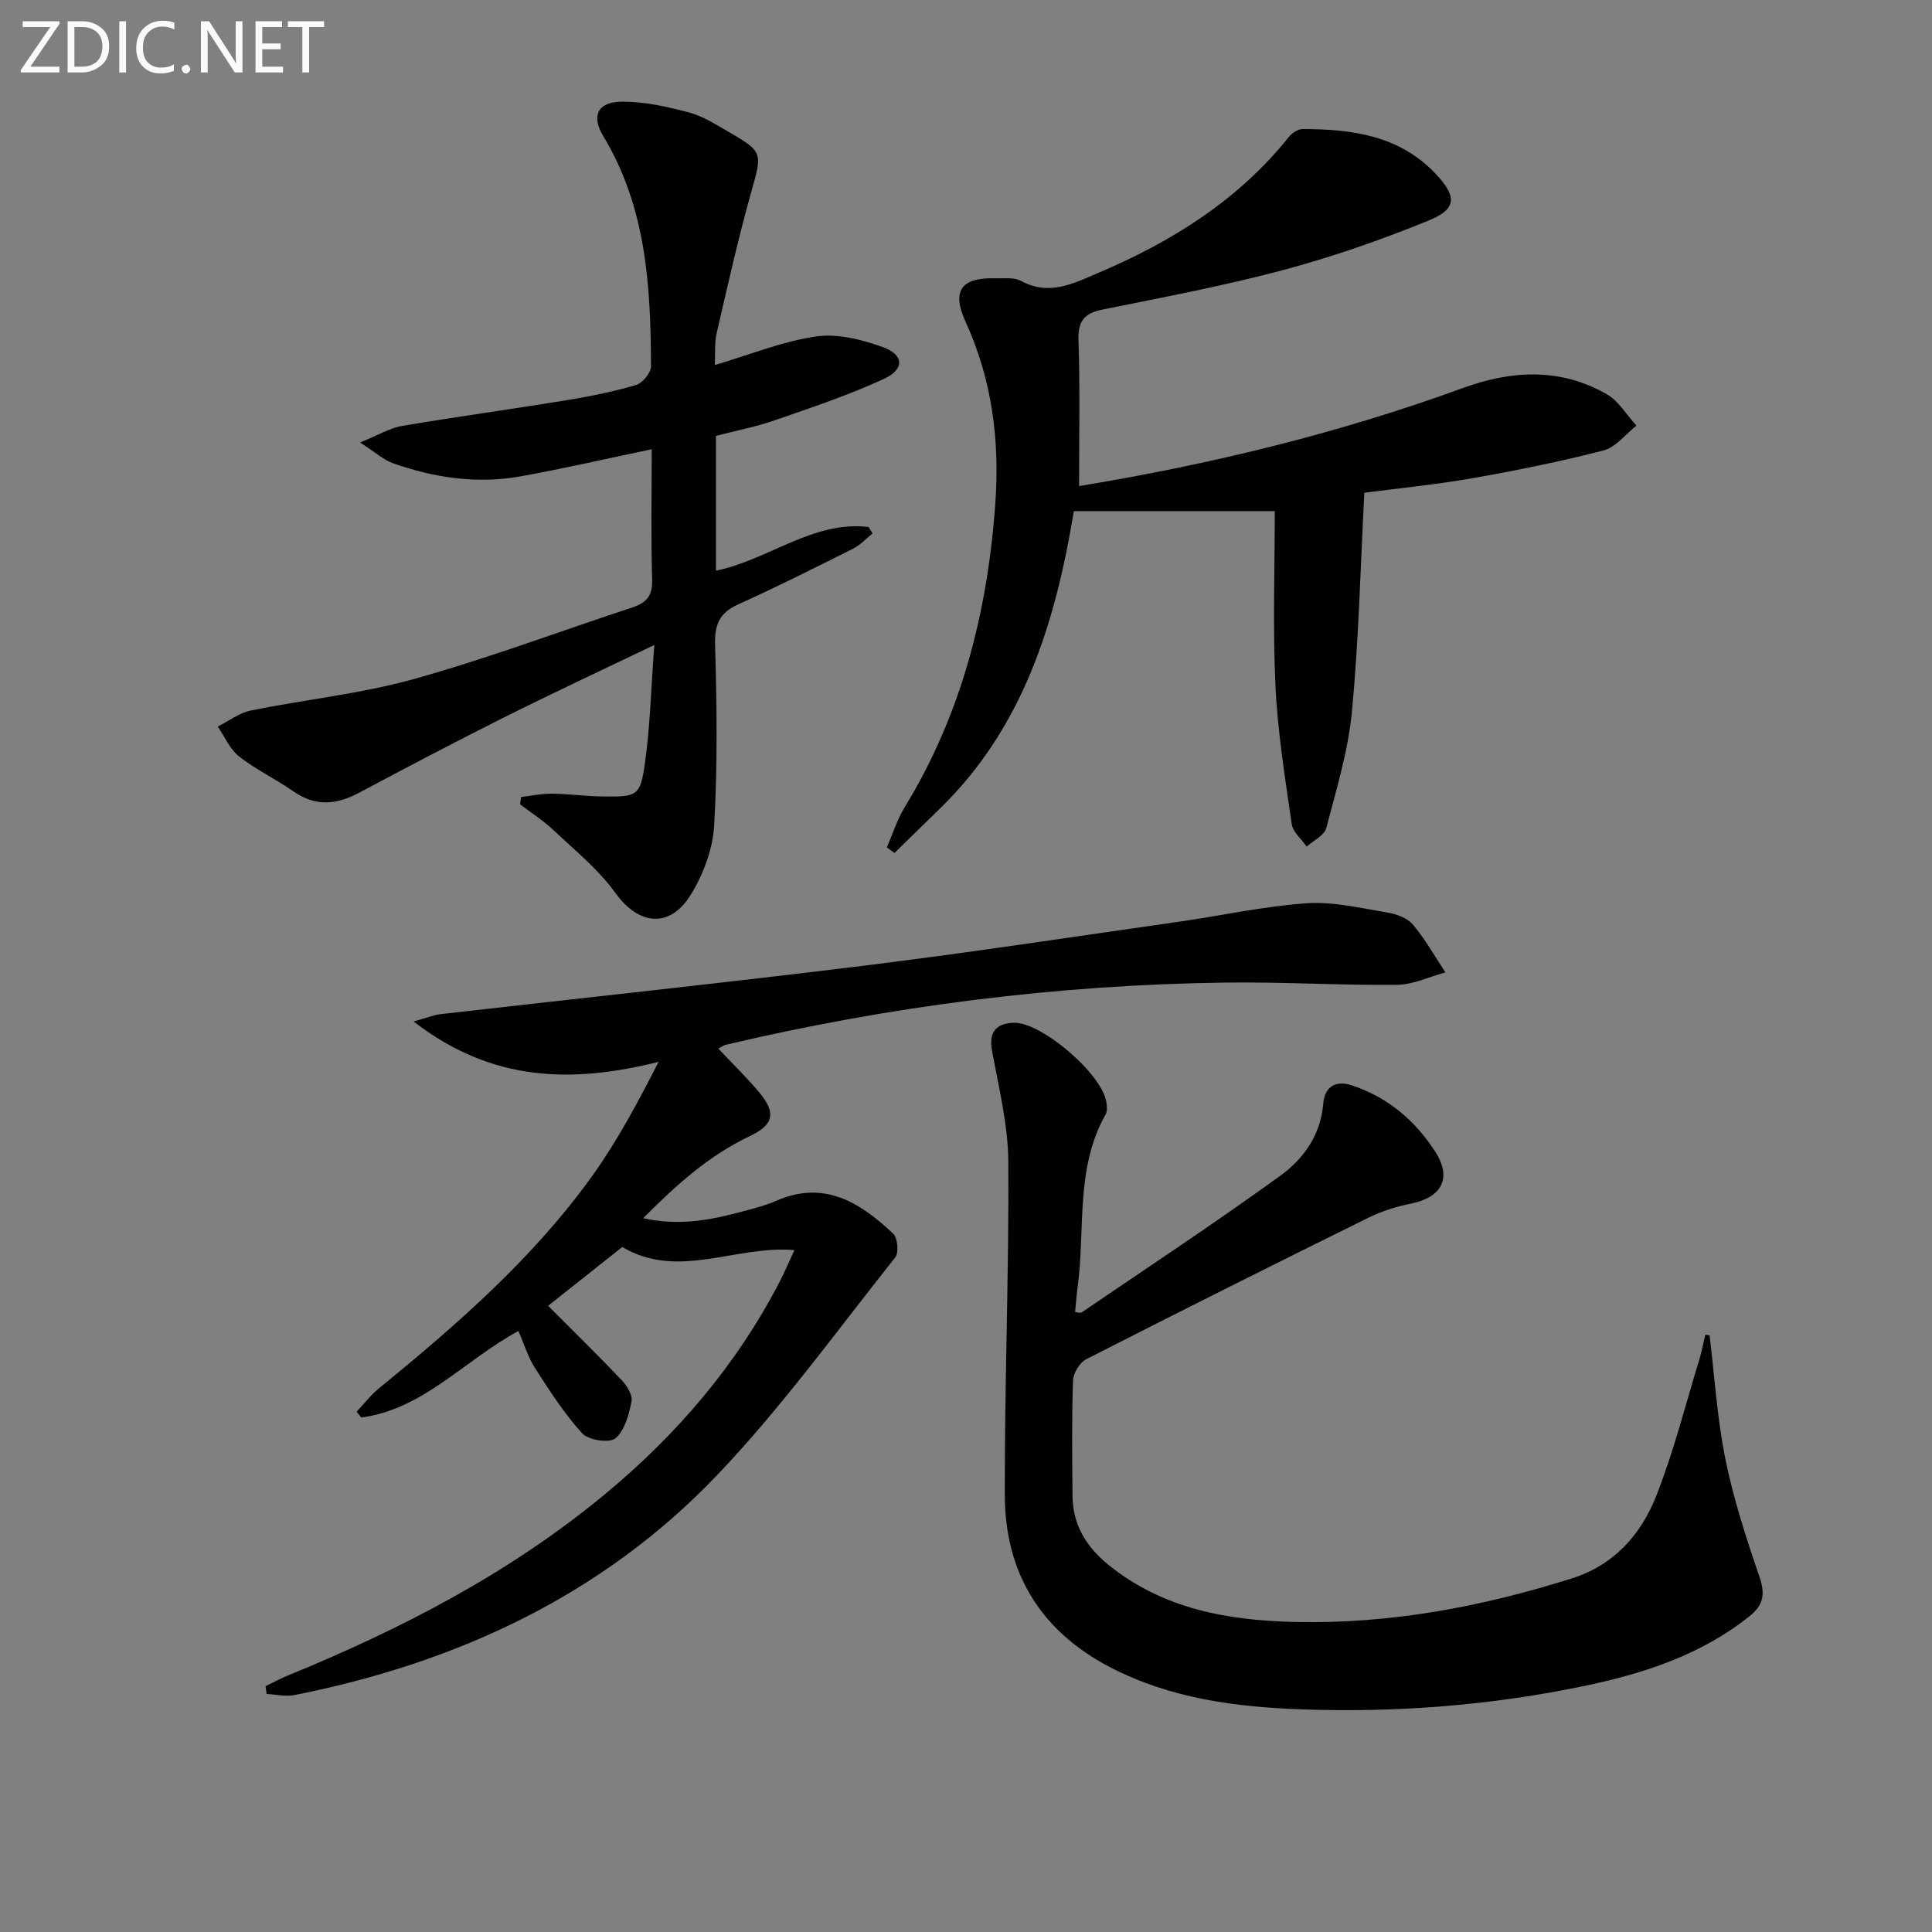
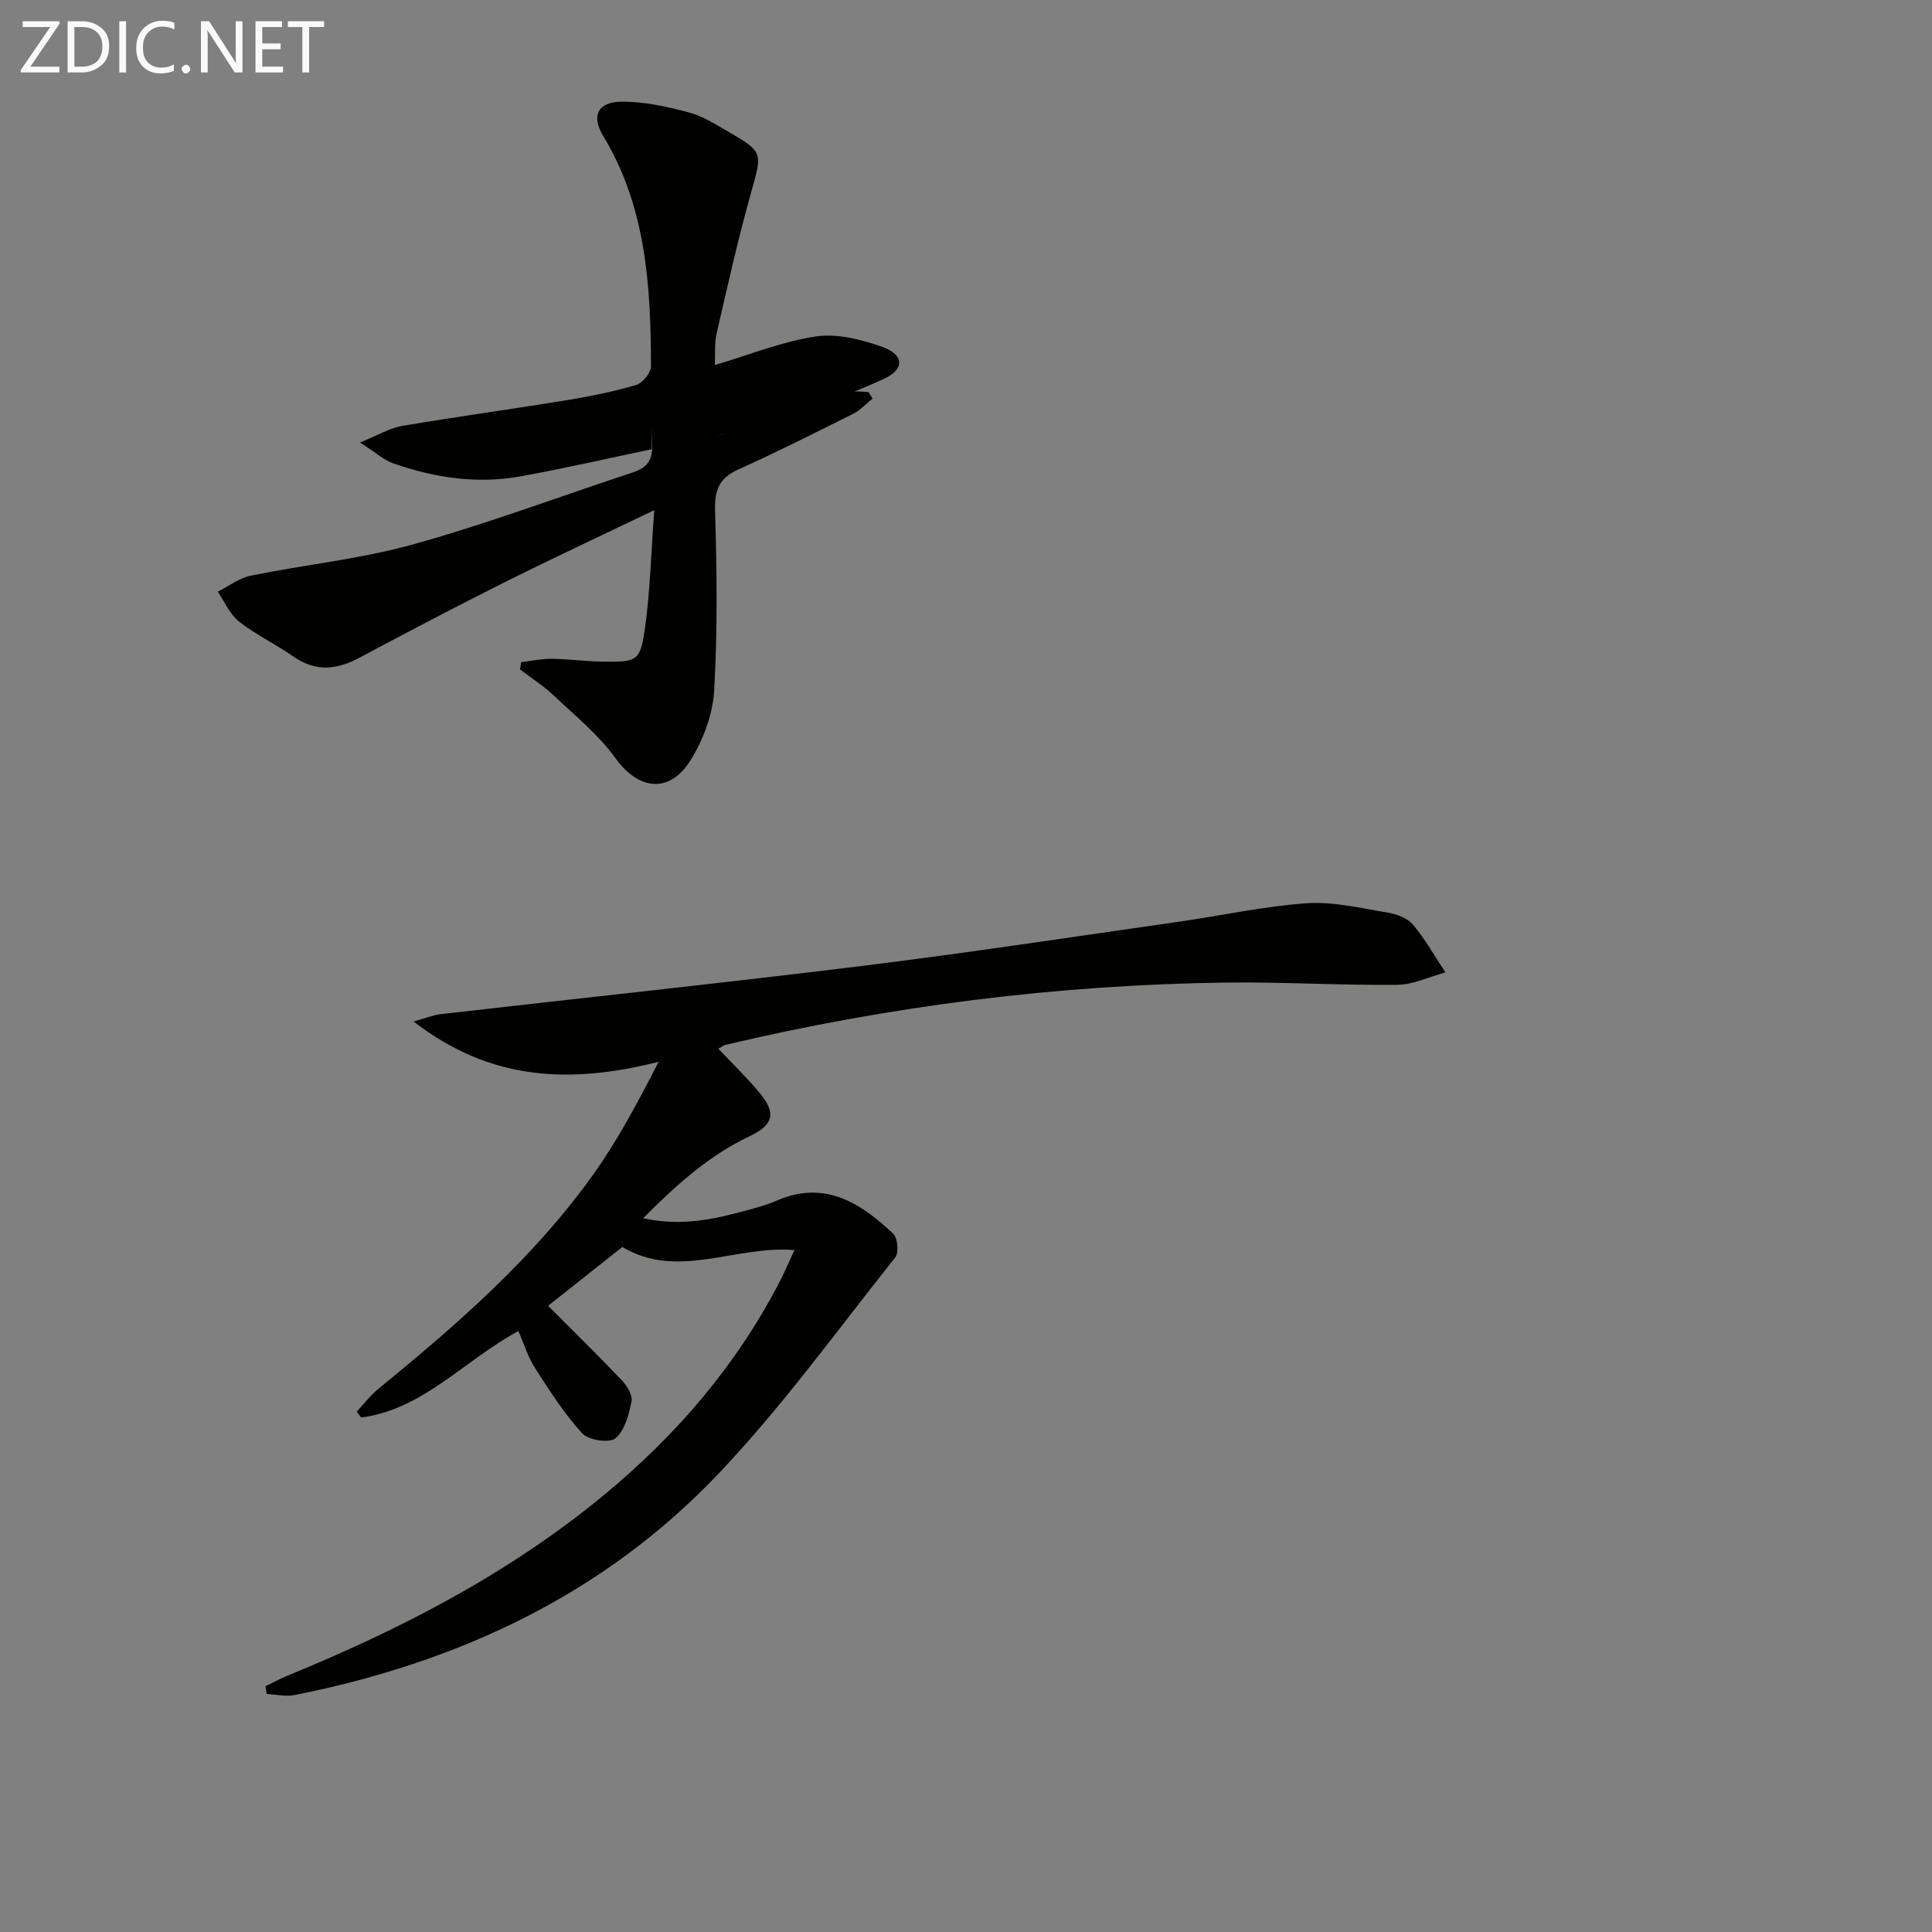
<svg xmlns="http://www.w3.org/2000/svg" enable-background="new 0 0 400 400" viewBox="0 0 400 400">
  <rect x="0" y="0" width="400" height="400" fill="#808080" stroke="none" />
  <path d="m148.72 217.11c2.98 3.16 5.97 6.04 8.6 9.22 3.41 4.13 2.82 6.57-2.1 8.9-8.36 3.97-15.05 9.93-22.06 16.99 8.21 1.8 15.09.1 21.93-1.76 1.92-.52 3.86-1.07 5.68-1.87 9.92-4.33 17.36.42 24.15 6.82.93.88 1.21 3.96.43 4.93-12.09 15.18-23.5 31.04-36.85 45.04-23.8 24.96-53.92 38.88-87.51 45.56-1.84.37-3.85-.13-5.78-.22-.08-.54-.16-1.07-.23-1.61 1.56-.75 3.08-1.59 4.68-2.24 23.49-9.61 45.87-21.19 65.54-37.47 14.91-12.34 27.3-26.78 36.23-44.06.98-1.89 1.81-3.85 3.05-6.52-12.26-1.04-24.08 6.23-35.64-.64-5.22 4.14-10.49 8.32-15.36 12.17 5.33 5.35 10.38 10.29 15.25 15.41 1.08 1.14 2.28 3.09 2.02 4.38-.54 2.74-1.4 6.02-3.33 7.65-1.24 1.04-5.58.39-6.87-1.02-3.73-4.08-6.77-8.84-9.78-13.53-1.47-2.29-2.28-5.02-3.44-7.67-11.25 6.09-19.7 16.23-32.55 17.91-.31-.4-.63-.81-.94-1.21 1.51-1.6 2.86-3.38 4.54-4.76 16.28-13.3 32.12-27.09 44.42-44.31 5.17-7.24 9.36-15.19 13.56-23.36-17.94 4.5-34.56 4.18-50.72-8.35 2.7-.75 4.12-1.35 5.58-1.52 29.2-3.35 58.44-6.43 87.61-10.03 21.75-2.68 43.42-6 65.12-9.09 8.86-1.26 17.66-3.22 26.57-3.84 5.51-.38 11.18 1.01 16.73 1.92 1.89.31 4.15 1.14 5.3 2.52 2.55 3.03 4.51 6.56 6.71 9.88-3.35.9-6.69 2.54-10.04 2.57-11.8.12-23.61-.62-35.41-.47-35.01.46-69.55 4.85-103.63 12.9-.47.15-.88.48-1.46.78z" fill="#010100" />
-   <path d="m353.95 276.45c1.04 8.55 1.57 17.2 3.27 25.62 1.67 8.24 4.29 16.33 7.03 24.29 1.23 3.58.94 5.88-2 8.24-10.03 8.01-21.84 11.86-34.1 14.43-19.29 4.04-38.87 5.57-58.53 4.88-13.64-.48-27.16-2.21-39.61-8.64-14.57-7.52-21.95-19.65-21.98-35.79-.05-22.98.88-45.96.73-68.93-.05-7.68-1.98-15.37-3.37-23-.67-3.64.6-5.67 4.51-5.8 5.72-.18 18.4 10.71 19.17 16.51.11.81.21 1.81-.16 2.46-6.36 11.27-4.16 23.9-5.82 35.91-.22 1.62-.32 3.26-.5 5.03.5.03 1.08.25 1.37.05 13.73-9.35 27.61-18.51 41.06-28.25 4.83-3.49 8.41-8.4 8.95-15.01.25-3.1 2.2-4.98 5.98-3.72 7.45 2.49 13.05 7.29 17.2 13.71 3.51 5.43 1.37 9.45-4.93 10.73-3.06.62-6.15 1.58-8.94 2.96-19.53 9.64-39 19.39-58.4 29.29-1.35.69-2.67 2.88-2.72 4.41-.27 7.99-.19 16-.1 24 .06 5.9 2.9 10.46 7.36 14.09 11.31 9.2 24.75 11.58 38.76 11.89 19.64.44 38.68-3.15 57.32-9.04 8.56-2.7 14.2-8.99 17.34-16.89 3.66-9.21 6.07-18.91 8.99-28.41.51-1.68.83-3.41 1.23-5.12.32.02.61.06.89.1z" fill="#010100" />
-   <path d="m223.41 100.64c26.76-4.41 53.49-10.82 79.45-20.3 10.13-3.7 20.21-4.23 29.82 1.29 2.47 1.42 4.11 4.29 6.13 6.49-2.26 1.77-4.27 4.48-6.82 5.14-8.97 2.32-18.08 4.15-27.21 5.76-7.46 1.31-15.02 2.04-22.31 3-.81 15.44-1.15 30.41-2.56 45.28-.78 8.15-3.23 16.17-5.32 24.14-.4 1.53-2.65 2.57-4.05 3.84-1.07-1.55-2.86-2.99-3.1-4.66-1.37-9.51-2.92-19.05-3.37-28.63-.57-12.09-.14-24.23-.14-36.17-14.63 0-28 0-41.6 0-3.85 23.34-10.53 44.7-27.49 61.35-3.21 3.15-6.43 6.29-9.65 9.43-.53-.39-1.05-.77-1.58-1.16 1.21-2.78 2.13-5.73 3.69-8.3 11.78-19.29 17.15-40.41 18.76-62.77.95-13.19-.64-25.72-6.18-37.83-2.92-6.37-.77-9.12 6.1-8.92 1.83.05 3.95-.26 5.42.54 5.86 3.19 10.93.49 16.08-1.7 15.19-6.46 28.9-15.02 39.37-28.12.65-.81 1.89-1.62 2.85-1.62 10.18.01 19.99 1.3 27.5 9.23 4.5 4.75 4.47 7.32-1.49 9.74-9.8 3.99-19.86 7.5-30.07 10.23-12.31 3.28-24.87 5.64-37.37 8.17-3.76.76-5.11 2.36-4.98 6.32.33 9.93.12 19.87.12 30.23z" fill="#010100" />
-   <path d="m134.93 93.01c-9.61 2.01-18.33 4.02-27.13 5.61-9.02 1.63-17.88.31-26.46-2.72-1.91-.67-3.53-2.19-6.8-4.29 3.84-1.55 6.17-2.99 8.67-3.42 11.28-1.91 22.62-3.46 33.92-5.3 4.9-.8 9.8-1.78 14.56-3.18 1.34-.39 3.1-2.54 3.09-3.88-.05-16.53-.96-32.9-9.88-47.65-2.51-4.16-1.2-7.03 3.66-7.12 4.68-.08 9.48 1 14.05 2.21 2.98.79 5.74 2.59 8.46 4.16 6.96 4.03 6.72 4.31 4.5 12.2-2.73 9.7-4.93 19.56-7.2 29.39-.47 2.04-.26 4.25-.37 6.56 7.23-2.14 13.95-4.89 20.92-5.92 4.44-.65 9.47.63 13.83 2.19 4.39 1.57 4.59 4.57.34 6.55-7.33 3.41-15.07 5.97-22.73 8.63-3.89 1.35-7.98 2.13-12.13 3.21v27.92c10.95-2.27 20.05-10.41 31.6-9.05.28.44.55.89.83 1.33-1.34 1.07-2.54 2.41-4.04 3.16-7.87 3.94-15.74 7.9-23.76 11.52-3.93 1.77-4.94 4.19-4.81 8.48.37 12.43.52 24.91-.19 37.31-.28 4.88-2.24 10.12-4.84 14.33-4.4 7.12-10.84 6.26-15.59-.34-3.52-4.9-8.4-8.84-12.84-13.03-2.11-1.99-4.6-3.58-6.92-5.35.08-.51.16-1.01.23-1.52 2.11-.24 4.22-.7 6.33-.68 3.49.04 6.97.53 10.45.58 7.27.1 7.88-.05 8.85-6.91 1.08-7.68 1.26-15.48 1.93-24.45-11.14 5.35-21.18 10.02-31.08 14.98-10.09 5.05-20.07 10.3-30.03 15.61-4.66 2.48-9.01 2.92-13.56-.26-3.67-2.56-7.79-4.51-11.3-7.26-1.91-1.5-2.97-4.08-4.41-6.18 2.27-1.14 4.42-2.83 6.82-3.32 11.2-2.28 22.69-3.44 33.66-6.49 15.31-4.26 30.25-9.88 45.37-14.86 2.86-.94 4.19-2.37 4.09-5.69-.27-8.79-.09-17.61-.09-27.06z" fill="#010100" />
+   <path d="m134.93 93.01c-9.61 2.01-18.33 4.02-27.13 5.61-9.02 1.63-17.88.31-26.46-2.72-1.91-.67-3.53-2.19-6.8-4.29 3.84-1.55 6.17-2.99 8.67-3.42 11.28-1.91 22.62-3.46 33.92-5.3 4.9-.8 9.8-1.78 14.56-3.18 1.34-.39 3.1-2.54 3.09-3.88-.05-16.53-.96-32.9-9.88-47.65-2.51-4.16-1.2-7.03 3.66-7.12 4.68-.08 9.48 1 14.05 2.21 2.98.79 5.74 2.59 8.46 4.16 6.96 4.03 6.72 4.31 4.5 12.2-2.73 9.7-4.93 19.56-7.2 29.39-.47 2.04-.26 4.25-.37 6.56 7.23-2.14 13.95-4.89 20.92-5.92 4.44-.65 9.47.63 13.83 2.19 4.39 1.57 4.59 4.57.34 6.55-7.33 3.41-15.07 5.97-22.73 8.63-3.89 1.35-7.98 2.13-12.13 3.21c10.95-2.27 20.05-10.41 31.6-9.05.28.44.55.89.83 1.33-1.34 1.07-2.54 2.41-4.04 3.16-7.87 3.94-15.74 7.9-23.76 11.52-3.93 1.77-4.94 4.19-4.81 8.48.37 12.43.52 24.91-.19 37.31-.28 4.88-2.24 10.12-4.84 14.33-4.4 7.12-10.84 6.26-15.59-.34-3.52-4.9-8.4-8.84-12.84-13.03-2.11-1.99-4.6-3.58-6.92-5.35.08-.51.16-1.01.23-1.52 2.11-.24 4.22-.7 6.33-.68 3.49.04 6.97.53 10.45.58 7.27.1 7.88-.05 8.85-6.91 1.08-7.68 1.26-15.48 1.93-24.45-11.14 5.35-21.18 10.02-31.08 14.98-10.09 5.05-20.07 10.3-30.03 15.61-4.66 2.48-9.01 2.92-13.56-.26-3.67-2.56-7.79-4.51-11.3-7.26-1.91-1.5-2.97-4.08-4.41-6.18 2.27-1.14 4.42-2.83 6.82-3.32 11.2-2.28 22.69-3.44 33.66-6.49 15.31-4.26 30.25-9.88 45.37-14.86 2.86-.94 4.19-2.37 4.09-5.69-.27-8.79-.09-17.61-.09-27.06z" fill="#010100" />
  <g fill="#fafafa">
    <path d="m12.4 4.8-6.1 9h6v1.2h-8v-.5l6.1-8.9h-5.7v-1.2h7.6v.4z" />
    <path d="m14 15v-10.6h3c1.6 0 2.9.5 4 1.4s1.6 2.2 1.6 3.8-.5 3-1.6 3.9-2.4 1.5-4 1.5zm1.4-9.4v8.2h1.6c1.3 0 2.4-.4 3.1-1.1s1.1-1.8 1.1-3.1-.4-2.3-1.2-3-1.8-1-3.1-1z" />
    <path d="m26.1 4.4v10.6h-1.4v-10.6z" />
    <path d="m36.1 14.6c-.8.4-1.8.6-2.9.6-1.5 0-2.7-.5-3.6-1.4s-1.4-2.2-1.4-3.8c0-1.7.5-3.1 1.5-4.1s2.3-1.6 3.9-1.6c1 0 1.8.1 2.5.4v1.4c-.8-.4-1.6-.6-2.5-.6-1.2 0-2.1.4-2.9 1.2s-1.1 1.8-1.1 3.2c0 1.3.3 2.3 1 3s1.6 1.1 2.7 1.1c1 0 2-.2 2.7-.7v1.3z" />
    <path d="m37.6 14.3c0-.2.1-.5.3-.6s.4-.3.6-.3c.3 0 .5.1.6.3s.3.4.3.6-.1.4-.3.6-.4.3-.6.3c-.3 0-.5-.1-.6-.3s-.3-.4-.3-.6z" />
    <path d="m50.2 15h-1.6l-5.3-8.2c-.2-.2-.3-.5-.4-.7 0 .2.1.7.1 1.5v7.4h-1.4v-10.6h1.7l5.2 8.1c.2.4.4.6.4.7 0-.3-.1-.8-.1-1.5v-7.3h1.4z" />
    <path d="m58.6 15h-5.7v-10.6h5.5v1.2h-4.1v3.4h3.8v1.2h-3.8v3.6h4.3z" />
    <path d="m67.1 5.6h-3.1v9.4h-1.4v-9.4h-3v-1.2h7.5z" />
  </g>
</svg>